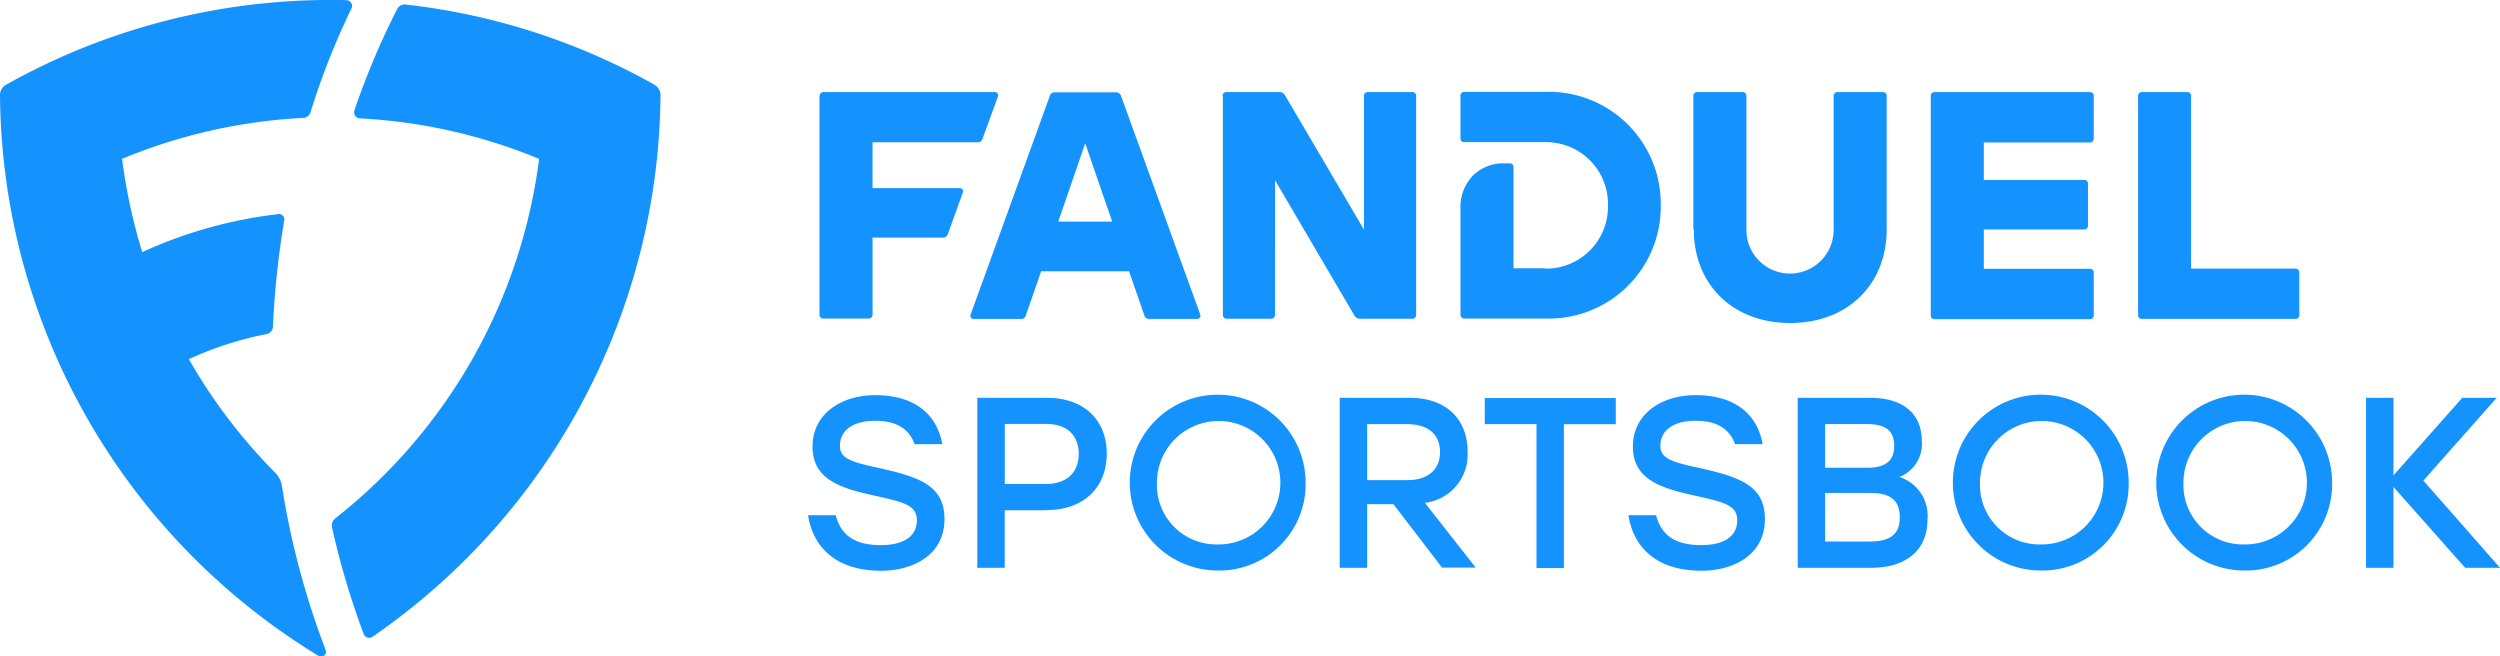
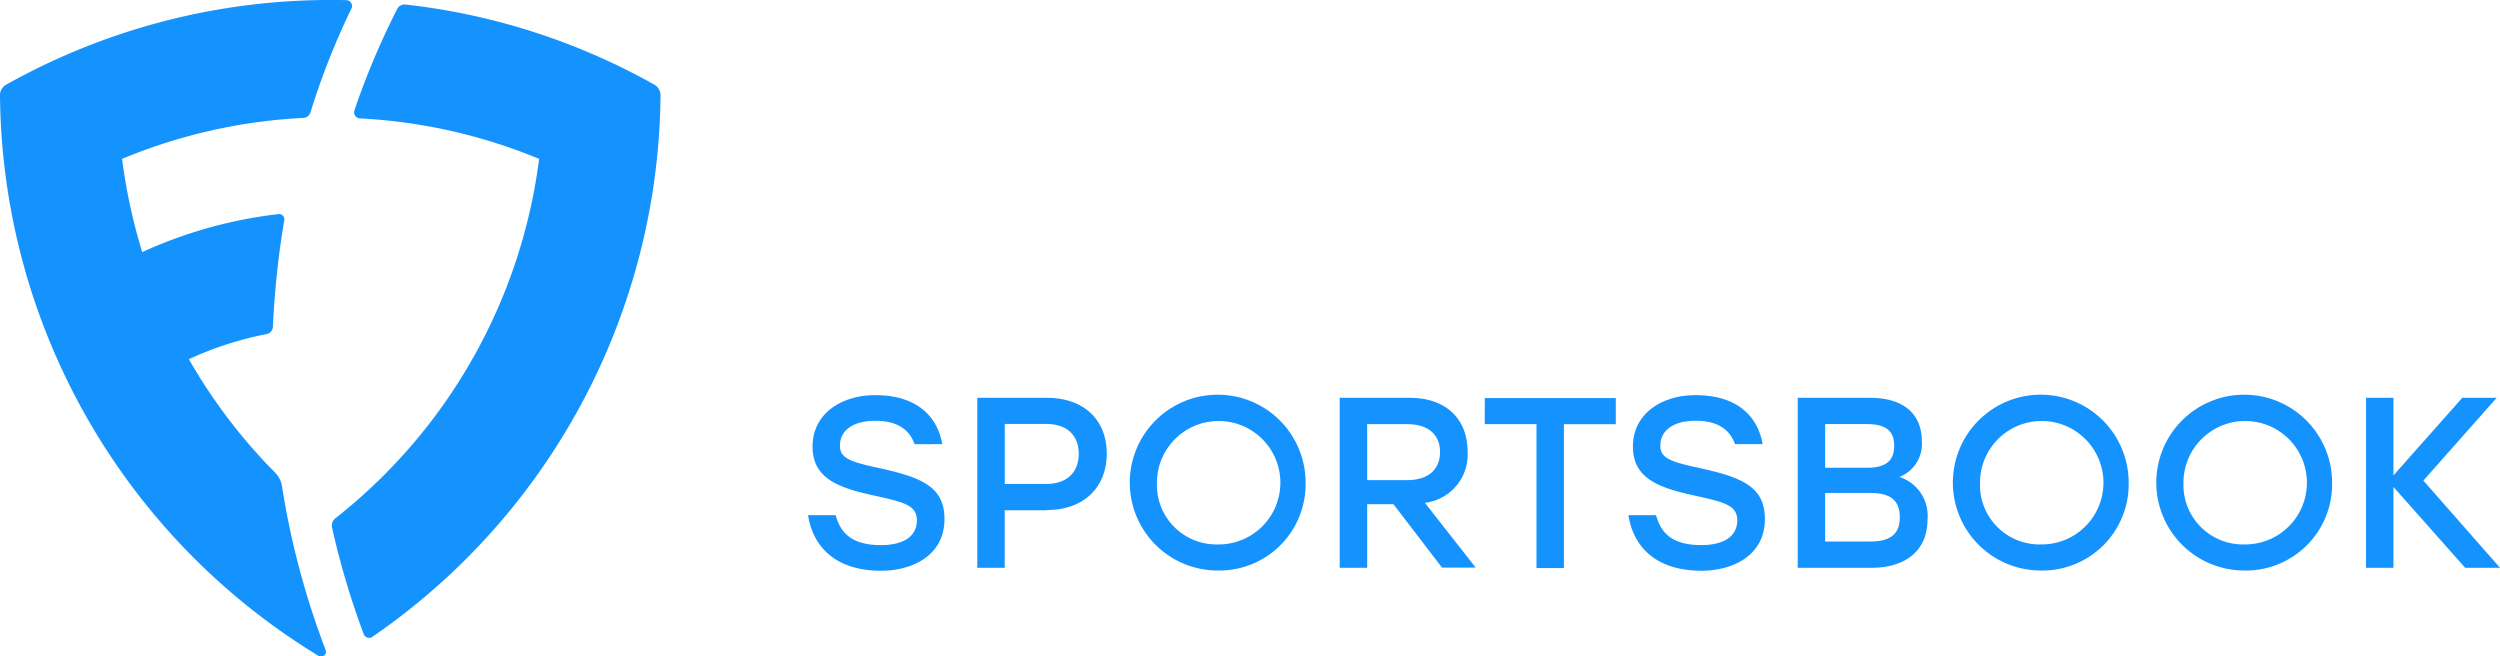
<svg xmlns="http://www.w3.org/2000/svg" width="217.511" height="57.11" viewBox="0 0 217.511 57.11">
  <g id="Group_5710" data-name="Group 5710" transform="translate(3211.7 -5456.445)">
-     <path id="fanduel_sportsbook" data-name="fanduel sportsbook" d="M71.317,8.334A.319.319,0,0,1,71.65,8H86.575a.277.277,0,0,1,.254.372l-1.35,3.7a.412.412,0,0,1-.45.293H75.914v3.991h7.609a.276.276,0,0,1,.254.371l-1.31,3.619a.427.427,0,0,1-.45.313h-6.1v6.708a.319.319,0,0,1-.332.333H71.63a.319.319,0,0,1-.332-.332V8.333h.02Zm20.029-.02a.412.412,0,0,1,.45-.294h5.281a.446.446,0,0,1,.45.293l6.905,19.052a.285.285,0,0,1-.255.371H99.993a.418.418,0,0,1-.431-.313l-1.33-3.834H90.584l-1.33,3.834a.4.4,0,0,1-.431.313H84.7a.276.276,0,0,1-.255-.371l6.9-19.052Zm5.419,10.953-2.347-6.807-2.347,6.807h4.694Zm9.6-10.934A.318.318,0,0,1,106.7,8h4.6a.533.533,0,0,1,.509.293l6.865,11.678V8.333A.319.319,0,0,1,119.006,8h3.873a.318.318,0,0,1,.332.332V27.385a.319.319,0,0,1-.332.332H118.34a.532.532,0,0,1-.508-.294l-6.9-11.756V27.385a.319.319,0,0,1-.332.333h-3.873a.319.319,0,0,1-.333-.332V8.333h-.019ZM134.4,23.356a5.38,5.38,0,0,0,5.5-5.5,5.38,5.38,0,0,0-5.5-5.5h-7a.318.318,0,0,1-.332-.332V8.314a.318.318,0,0,1,.332-.332h7a9.741,9.741,0,0,1,10.093,9.858A9.742,9.742,0,0,1,134.4,27.7h-7a.318.318,0,0,1-.332-.332V18.152a3.925,3.925,0,0,1,1.095-2.9,3.77,3.77,0,0,1,2.5-1.056h.685a.318.318,0,0,1,.332.332v8.8h2.738l-.02.019Zm12.93-3.424V8.333A.318.318,0,0,1,147.661,8h3.951a.318.318,0,0,1,.332.332v11.6a3.795,3.795,0,1,0,7.589,0V8.332A.318.318,0,0,1,159.867,8h3.951a.318.318,0,0,1,.332.332v11.6c0,4.832-3.423,8.157-8.391,8.157s-8.391-3.306-8.391-8.157h-.039Zm34-4.3a.318.318,0,0,1,.332.332v3.657a.319.319,0,0,1-.332.332H172.6v3.423h9.233a.318.318,0,0,1,.332.332v3.717a.319.319,0,0,1-.332.332H168.317a.319.319,0,0,1-.332-.332V8.333A.318.318,0,0,1,168.317,8h13.516a.318.318,0,0,1,.332.332V12.05a.319.319,0,0,1-.332.332H172.6v3.266h8.724V15.63Zm9.311,7.726h9.076a.318.318,0,0,1,.332.332V27.4a.319.319,0,0,1-.332.332h-13.36a.319.319,0,0,1-.332-.332V8.334A.319.319,0,0,1,186.351,8H190.3a.318.318,0,0,1,.333.332V23.356Z" transform="translate(-3211.7 5456.458)" fill="#1493ff" />
    <path id="fanduel_sportsbook-2" data-name="fanduel sportsbook" d="M12.362,21.928a39.3,39.3,0,0,1,11.795-3.306.466.466,0,0,1,.568.568,76.139,76.139,0,0,0-.978,9.213.691.691,0,0,1-.625.664,29.538,29.538,0,0,0-6.69,2.171,47.672,47.672,0,0,0,7.511,9.878,2.108,2.108,0,0,1,.606,1.271,70.374,70.374,0,0,0,3.737,14.025c.1.254.1.431-.04.568a.5.5,0,0,1-.645,0A57.634,57.634,0,0,1,0,8.373,1.056,1.056,0,0,1,.568,7.336,57.708,57.708,0,0,1,30.1,0a.51.51,0,0,1,.45.783A64.458,64.458,0,0,0,27.032,9.7a.7.7,0,0,1-.7.548A47.164,47.164,0,0,0,10.621,13.81a48.954,48.954,0,0,0,1.761,8.137l-.02-.019ZM31.3,10.289a.531.531,0,0,1-.469-.685A66.444,66.444,0,0,1,34.543.8a.736.736,0,0,1,.822-.41A57.143,57.143,0,0,1,56.9,7.336a1.087,1.087,0,0,1,.568,1.037,57.763,57.763,0,0,1-25.037,47,.508.508,0,0,1-.8-.254,69.838,69.838,0,0,1-2.719-9.134.827.827,0,0,1,.313-.94A47.414,47.414,0,0,0,46.905,13.81a47.015,47.015,0,0,0-15.57-3.521H31.3Zm124.462,17.8Zm-79.1,21.556c-4.147,0-5.966-2.269-6.357-4.831h2.406c.45,1.7,1.585,2.6,3.932,2.6,1.995,0,3.129-.782,3.129-2.152s-1.213-1.6-3.951-2.21c-2.875-.645-5.125-1.447-5.125-4.205,0-2.935,2.6-4.48,5.438-4.48,3.717,0,5.438,1.917,5.849,4.265H79.572c-.431-1.213-1.428-2.034-3.423-2.034s-3.071.88-3.071,2.171c0,1.056.841,1.389,3.305,1.917,3.736.822,5.79,1.6,5.79,4.46,0,3.228-2.875,4.5-5.516,4.5Zm14.436-5.262H87.415V49.39H85.029V34.6h6.063c3.228,0,5.2,1.936,5.2,4.851s-1.976,4.91-5.2,4.91v.019ZM91,36.871h-3.58v5.222H91c1.936,0,2.855-1.115,2.855-2.62S92.951,36.871,91,36.871Zm14.924,12.753a7.648,7.648,0,1,1,7.668-7.648A7.506,7.506,0,0,1,105.919,49.624Zm0-2.269A5.37,5.37,0,1,0,100.658,42,5.174,5.174,0,0,0,105.919,47.355Zm13.027-3.482V49.39H116.56V34.6h6.1c3.208,0,5.027,1.9,5.027,4.675a4.224,4.224,0,0,1-3.716,4.46l4.421,5.633H125.46l-4.225-5.516h-2.269l-.02.02Zm3.463-2.113c1.956,0,2.875-1.017,2.875-2.445s-.919-2.426-2.875-2.426h-3.463v4.87Zm13.653-4.87V49.41h-2.386V36.891h-4.5V34.623h11.4v2.269h-4.519Zm11.971,12.753c-4.147,0-5.966-2.269-6.357-4.831h2.406c.45,1.7,1.584,2.6,3.931,2.6,2,0,3.13-.782,3.13-2.152s-1.213-1.6-3.951-2.21c-2.875-.645-5.125-1.447-5.125-4.205,0-2.935,2.6-4.48,5.438-4.48,3.717,0,5.438,1.917,5.849,4.265h-2.406c-.431-1.213-1.428-2.034-3.423-2.034s-3.071.88-3.071,2.171c0,1.056.841,1.389,3.305,1.917,3.737.822,5.79,1.6,5.79,4.46,0,3.228-2.875,4.5-5.516,4.5Zm14.749-.254h-6.377V34.6h6.3c2.875,0,4.5,1.37,4.5,3.794a3.078,3.078,0,0,1-1.956,3.091,3.536,3.536,0,0,1,2.445,3.717c0,2.6-1.8,4.186-4.89,4.186h-.019Zm-3.991-12.519v3.814h3.638c1.741,0,2.367-.7,2.367-1.9,0-1.291-.685-1.9-2.387-1.9h-3.619Zm3.912,6.005h-3.912V47.1h3.931c1.937,0,2.563-.822,2.563-2.093C165.285,43.658,164.659,42.876,162.7,42.876Zm14.827,6.748a7.648,7.648,0,1,1,7.668-7.648A7.506,7.506,0,0,1,177.53,49.624Zm0-2.269A5.37,5.37,0,1,0,172.268,42,5.174,5.174,0,0,0,177.53,47.355Zm17.7,2.269a7.648,7.648,0,1,1,7.668-7.648A7.506,7.506,0,0,1,195.232,49.624Zm0-2.269A5.37,5.37,0,1,0,189.971,42,5.174,5.174,0,0,0,195.232,47.355Zm13.007-5.027V49.39h-2.386V34.6h2.386v6.749l5.986-6.749h2.993l-6.377,7.2,6.67,7.589H214.48l-6.259-7.061h.019Z" transform="translate(-3211.7 5456.458)" fill="#1493ff" />
  </g>
</svg>